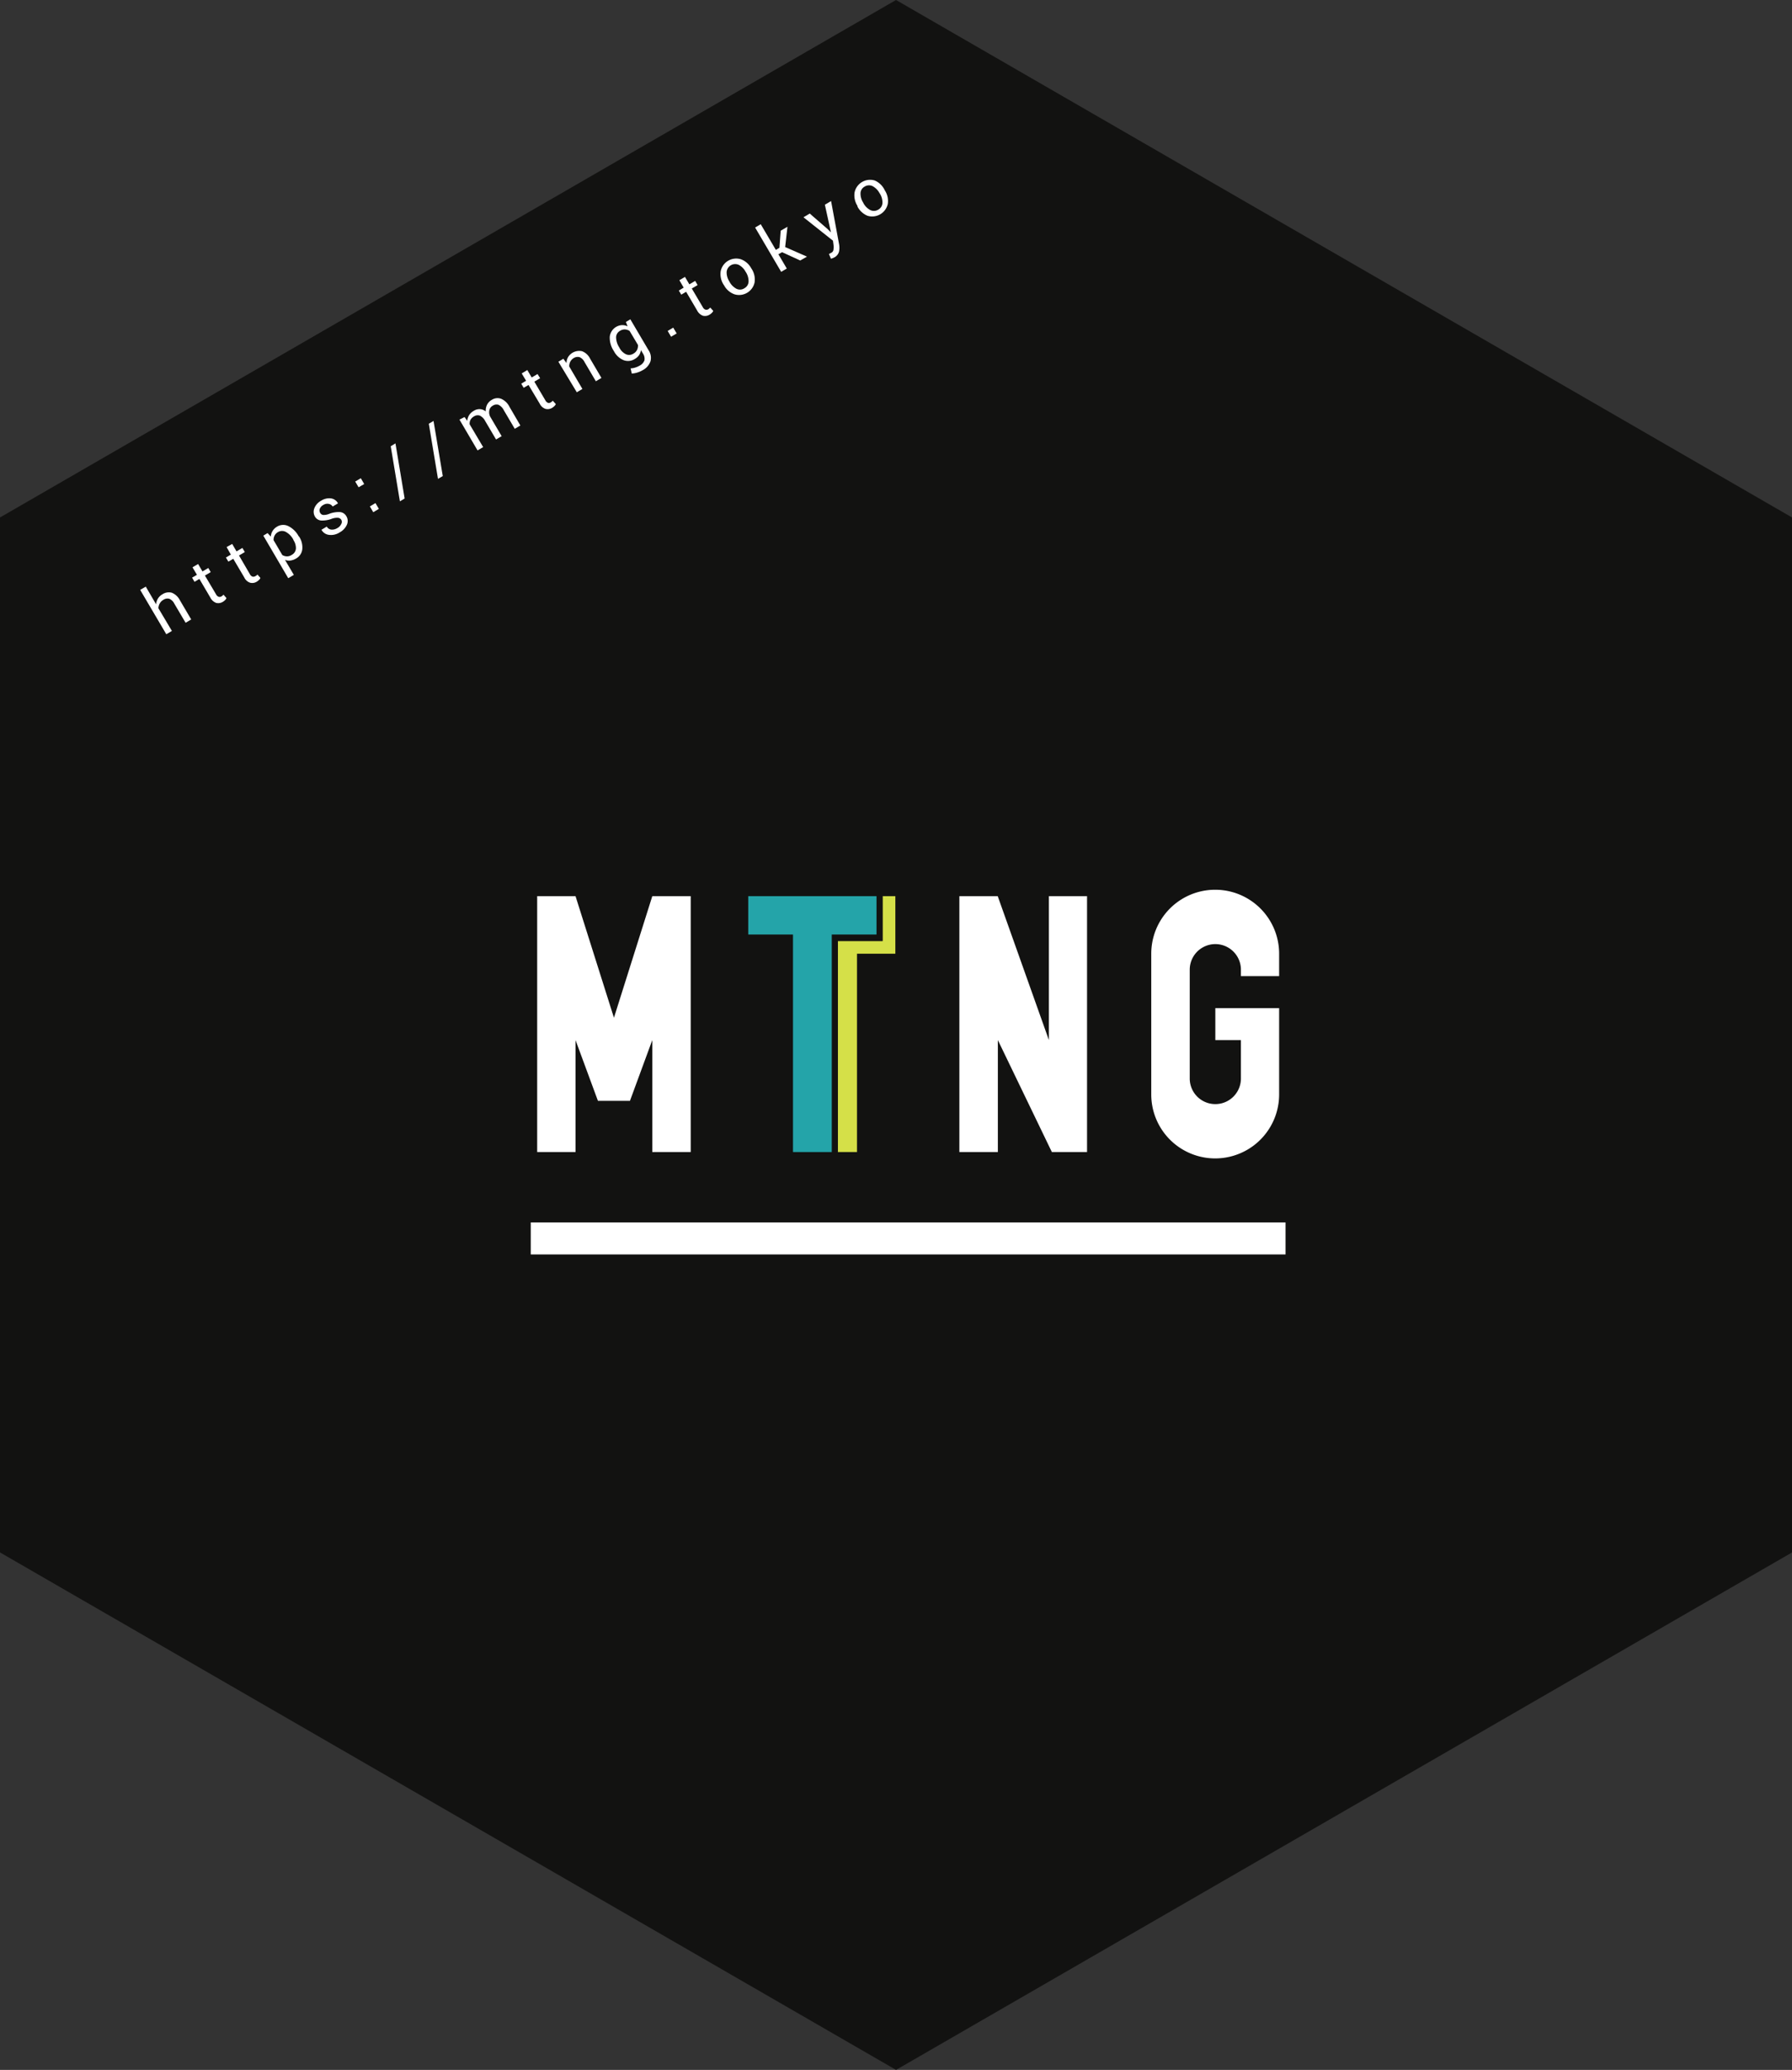
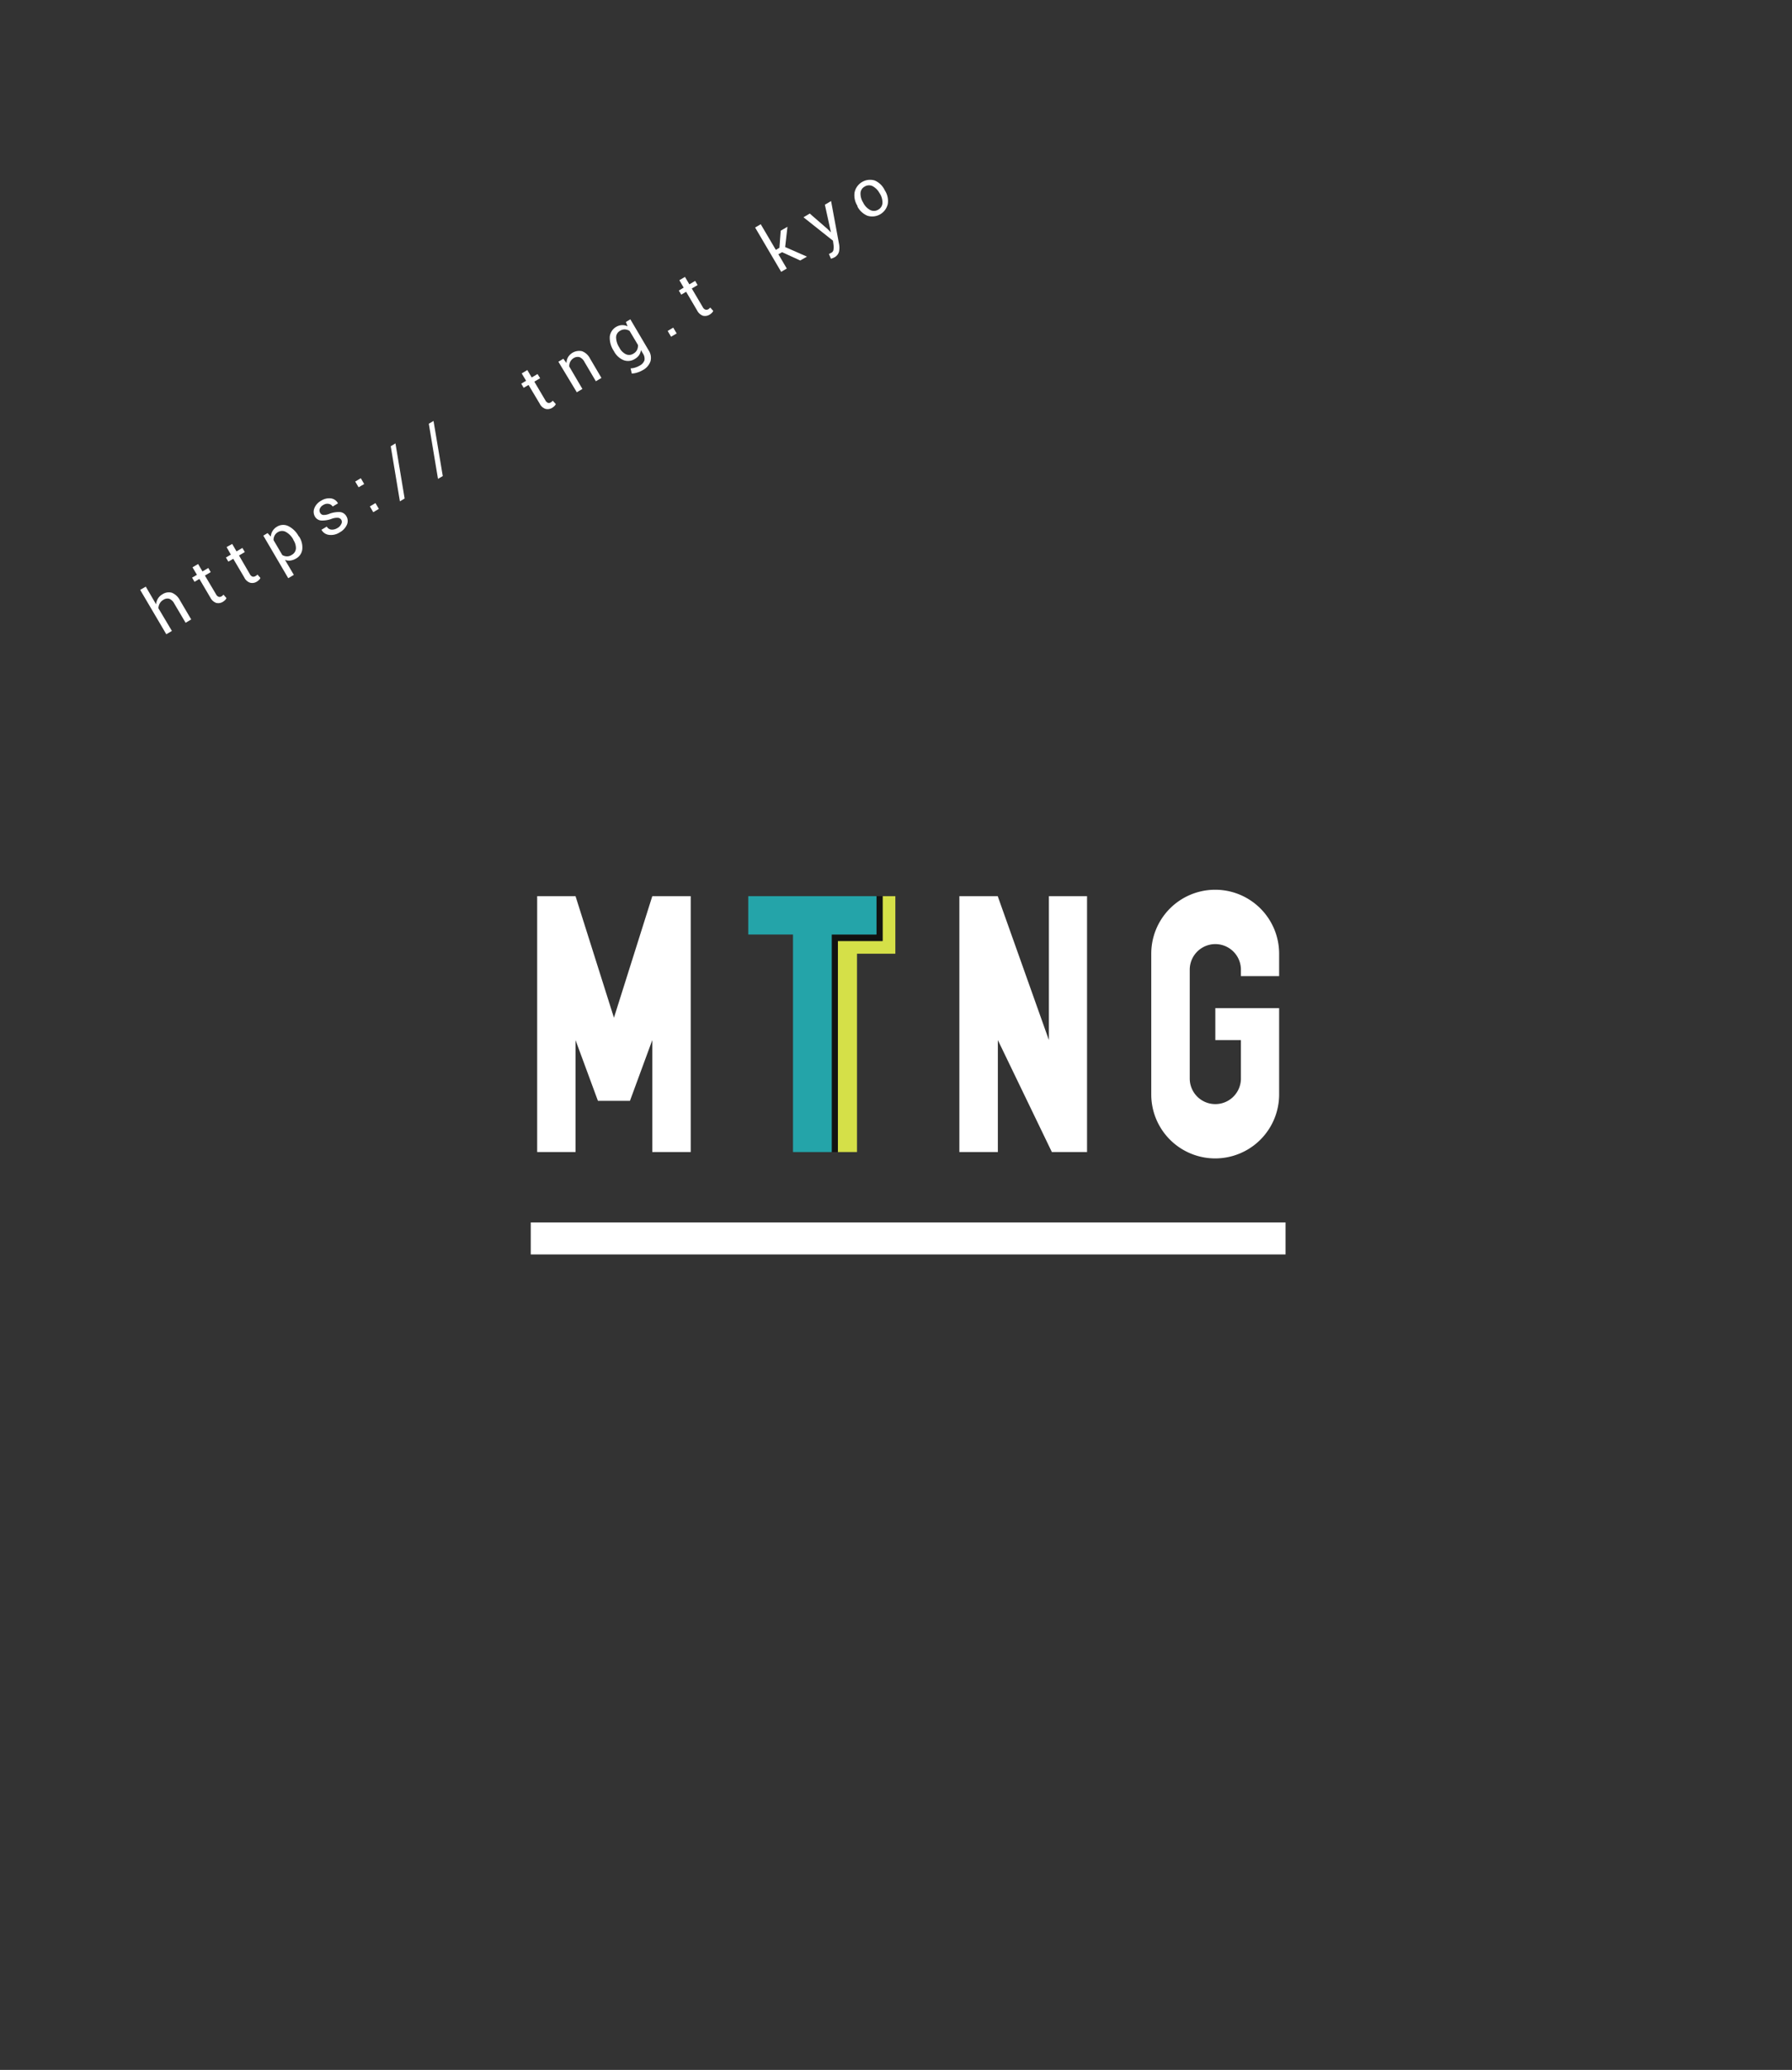
<svg xmlns="http://www.w3.org/2000/svg" viewBox="0 0 265.41 306.48">
  <rect x="0" y="0" width="265.41" height="306.48" fill="#333333" stroke="none" />
  <defs>
    <style>.cls-1{fill:#121211;}.cls-2{fill:#fff;}.cls-3{fill:#d5e048;}.cls-4{fill:#24a4a9;}</style>
  </defs>
  <g id="レイヤー_2" data-name="レイヤー 2">
    <g id="Artwork">
-       <polygon class="cls-1" points="265.42 76.62 265.42 229.86 132.71 306.48 0 229.86 0 76.62 132.71 0 265.42 76.62" />
      <path class="cls-2" d="M79.56,170.58V132.69h5.68l5.69,18,5.68-18h5.69v37.89H96.61V154l-3.31,9H88.56l-3.32-9v16.58Z" />
      <path class="cls-3" d="M124.09,170.58V139.32h6.63v-6.63h1.89v8.52h-5.68v29.37Z" />
      <path class="cls-1" d="M123.14,170.58V138.37h6.63v-5.68h.95v6.63h-6.63v31.26Z" />
      <path class="cls-4" d="M117.45,170.58V138.37h-6.63v-5.68h19v5.68h-6.63v32.21Z" />
      <path class="cls-2" d="M142.09,170.58V132.69h5.68L155.35,154V132.69H161v37.89h-5.21l-8-16.58v16.58Z" />
      <path class="cls-2" d="M189.45,144.53v-3.32a9.47,9.47,0,0,0-18.94,0v20.84a9.47,9.47,0,1,0,18.94,0V149.27H180V154h3.79v5.69a3.79,3.79,0,0,1-7.58,0V143.58a3.79,3.79,0,0,1,7.58,0v.95Z" />
      <rect class="cls-2" x="78.61" y="181" width="111.79" height="4.74" />
      <path class="cls-2" d="M23.12,89.48a2,2,0,0,1,.27-.85,1.82,1.82,0,0,1,.66-.63,1.7,1.7,0,0,1,1.39-.24,2.32,2.32,0,0,1,1.2,1.11l1.68,2.85-.83.49L25.8,89.35a1.44,1.44,0,0,0-.73-.69,1.08,1.08,0,0,0-.88.16,1.35,1.35,0,0,0-.53.53,1.54,1.54,0,0,0-.2.71l2,3.36-.83.49-3.87-6.57.83-.48Z" />
      <path class="cls-2" d="M29.34,83.51l.65,1.1.86-.51.36.61-.86.51L32,88a.73.73,0,0,0,.4.37.54.54,0,0,0,.42-.08.72.72,0,0,0,.15-.11l.13-.13.44.5a.76.76,0,0,1-.19.29,1.64,1.64,0,0,1-.33.26,1.28,1.28,0,0,1-1,.17,1.57,1.57,0,0,1-.86-.78l-1.63-2.77-.72.43-.36-.62.72-.42L28.51,84Z" />
      <path class="cls-2" d="M34.39,80.54l.64,1.1.87-.51.36.61-.86.51L37,85a.75.75,0,0,0,.4.38.56.56,0,0,0,.43-.08A.72.72,0,0,0,38,85.2l.13-.13.44.5a.89.89,0,0,1-.2.29,2.1,2.1,0,0,1-.33.26,1.25,1.25,0,0,1-1,.16,1.47,1.47,0,0,1-.86-.78l-1.63-2.76-.73.42-.36-.61.73-.43L33.56,81Z" />
      <path class="cls-2" d="M44.31,79.47a2.88,2.88,0,0,1,.46,1.87,1.81,1.81,0,0,1-.94,1.37A2.19,2.19,0,0,1,43,83a1.65,1.65,0,0,1-.79-.1l1.31,2.22-.83.49L39,79.31l.63-.38.48.52a1.77,1.77,0,0,1,.26-.83A1.85,1.85,0,0,1,41,78a1.74,1.74,0,0,1,1.71-.1,3.54,3.54,0,0,1,1.52,1.49Zm-.88.4a2.78,2.78,0,0,0-1.06-1.09,1.16,1.16,0,0,0-1.19,0,1.21,1.21,0,0,0-.51.52,1.31,1.31,0,0,0-.15.68l1.29,2.2a1.4,1.4,0,0,0,.67.2,1.24,1.24,0,0,0,.71-.21,1.16,1.16,0,0,0,.64-1A2.18,2.18,0,0,0,43.48,80Z" />
      <path class="cls-2" d="M50.57,77a.66.66,0,0,0-.48-.33,2.26,2.26,0,0,0-1,.16,3.92,3.92,0,0,1-1.53.24,1.16,1.16,0,0,1-.92-.59,1.42,1.42,0,0,1-.08-1.23,2.16,2.16,0,0,1,1-1.11,2.21,2.21,0,0,1,1.5-.34,1.39,1.39,0,0,1,1,.73v0l-.79.47a.85.85,0,0,0-.57-.39,1.07,1.07,0,0,0-.8.15,1.13,1.13,0,0,0-.54.58.7.7,0,0,0,.06.6.61.61,0,0,0,.44.31,2.23,2.23,0,0,0,.93-.18,3.89,3.89,0,0,1,1.58-.25,1.2,1.2,0,0,1,.92.6,1.36,1.36,0,0,1,.09,1.27,2.38,2.38,0,0,1-1.06,1.13,2.32,2.32,0,0,1-1.63.37,1.46,1.46,0,0,1-1.08-.75v0l.79-.47a.86.86,0,0,0,.71.45,1.47,1.47,0,0,0,.84-.22,1.31,1.31,0,0,0,.58-.59A.63.63,0,0,0,50.57,77Z" />
      <path class="cls-2" d="M53.94,71.67l-.83.48-.5-.85.83-.49Zm2.17,3.68-.83.49-.5-.86.83-.49Z" />
      <path class="cls-2" d="M59.93,73.81l-.7.42-1.36-8.16.7-.42Z" />
      <path class="cls-2" d="M65.58,70.49l-.71.41-1.36-8.16.7-.41Z" />
-       <path class="cls-2" d="M68.8,61.75l.41.56a1.81,1.81,0,0,1,.27-.84,1.94,1.94,0,0,1,.69-.64,1.56,1.56,0,0,1,.9-.25,1.44,1.44,0,0,1,.87.34,2,2,0,0,1,.2-1,1.74,1.74,0,0,1,.69-.71,1.56,1.56,0,0,1,1.38-.17,2.5,2.5,0,0,1,1.25,1.2L77.07,63l-.83.49-1.61-2.73a1.78,1.78,0,0,0-.79-.82,1,1,0,0,0-.86.13,1,1,0,0,0-.51.7,1.44,1.44,0,0,0,.13.92l0,0,1.7,2.89-.83.49-1.61-2.73a1.77,1.77,0,0,0-.79-.8,1,1,0,0,0-.86.11,1.33,1.33,0,0,0-.53.52,1.22,1.22,0,0,0-.12.66l2,3.37-.83.49-2.68-4.56Z" />
      <path class="cls-2" d="M78.1,54.79l.65,1.1.86-.51L80,56l-.86.51,1.63,2.76a.75.75,0,0,0,.4.38.54.54,0,0,0,.42-.08.72.72,0,0,0,.15-.11l.13-.13.45.5a1.08,1.08,0,0,1-.2.29,2.1,2.1,0,0,1-.33.26,1.28,1.28,0,0,1-1,.16,1.5,1.5,0,0,1-.86-.78L78.28,57l-.72.42-.36-.61.72-.43-.65-1.09Z" />
      <path class="cls-2" d="M83.44,53.12l.46.64a1.87,1.87,0,0,1,.24-.89A1.95,1.95,0,0,1,86.2,52a2.21,2.21,0,0,1,1.19,1.09l1.69,2.87-.83.49-1.68-2.85a1.47,1.47,0,0,0-.74-.72A1.11,1.11,0,0,0,85,53a1.37,1.37,0,0,0-.53.54,1.4,1.4,0,0,0-.16.73l1.95,3.32-.83.49L82.7,53.56Z" />
      <path class="cls-2" d="M90.88,51.92a3.52,3.52,0,0,1-.57-2.05,1.93,1.93,0,0,1,1.8-1.73,1.8,1.8,0,0,1,.84.18l-.25-.65.66-.39,2.7,4.58a2,2,0,0,1,.28,1.64,2.38,2.38,0,0,1-1.19,1.33,3.55,3.55,0,0,1-.76.33,3.17,3.17,0,0,1-.82.15l-.17-.77a2.39,2.39,0,0,0,.66-.11,3.08,3.08,0,0,0,.67-.29,1.44,1.44,0,0,0,.72-.79,1.37,1.37,0,0,0-.22-1l-.3-.51a1.75,1.75,0,0,1-.28.75,1.92,1.92,0,0,1-.63.56,1.84,1.84,0,0,1-1.68.17A2.86,2.86,0,0,1,90.93,52Zm.88-.4a2.15,2.15,0,0,0,.94.93,1.16,1.16,0,0,0,1.13-.1,1.28,1.28,0,0,0,.52-.54,1.45,1.45,0,0,0,.14-.73L93.25,49a1.47,1.47,0,0,0-.69-.22,1.27,1.27,0,0,0-.72.2,1.11,1.11,0,0,0-.59,1,2.85,2.85,0,0,0,.46,1.45Z" />
      <path class="cls-2" d="M100.22,49.37l-.83.49-.5-.86.82-.49Z" />
      <path class="cls-2" d="M101.45,41l.65,1.1.86-.51.36.62-.86.51,1.63,2.76a.72.72,0,0,0,.4.37.56.56,0,0,0,.43-.07l.14-.11a.83.83,0,0,0,.13-.14l.45.51a1.05,1.05,0,0,1-.2.28,1.64,1.64,0,0,1-.33.26,1.28,1.28,0,0,1-1,.17,1.57,1.57,0,0,1-.86-.78l-1.63-2.77-.72.43-.36-.61.72-.43-.64-1.1Z" />
-       <path class="cls-2" d="M107.17,42.15a2.91,2.91,0,0,1-.43-2,2.35,2.35,0,0,1,3-1.76,2.89,2.89,0,0,1,1.53,1.34l.06.09a2.89,2.89,0,0,1,.43,2,2.35,2.35,0,0,1-3,1.75,2.85,2.85,0,0,1-1.53-1.34Zm.89-.4a2.52,2.52,0,0,0,1,1,1.18,1.18,0,0,0,1.19-.07,1.17,1.17,0,0,0,.62-1,2.5,2.5,0,0,0-.39-1.37l-.06-.09a2.45,2.45,0,0,0-1-1,1.27,1.27,0,0,0-1.8,1.06,2.46,2.46,0,0,0,.39,1.37Z" />
      <path class="cls-2" d="M115.83,37.34l-.54.31,1.24,2.11-.83.49-3.86-6.56.83-.49,2.24,3.8.53-.31.19-2.53,1-.58-.34,3L119.52,38l-1,.57Z" />
      <path class="cls-2" d="M122.58,33.92l.49.49h0l-.9-4.1.92-.54,1.18,6.37a2.84,2.84,0,0,1,0,1.09,1.33,1.33,0,0,1-.66.86l-.27.13-.27.09-.3-.7.15-.08.23-.12a.58.58,0,0,0,.3-.49,2.61,2.61,0,0,0,0-.68l-.08-.6L119,32.17l.93-.55Z" />
      <path class="cls-2" d="M127,30.49a2.91,2.91,0,0,1-.43-2,2.35,2.35,0,0,1,3-1.76A2.94,2.94,0,0,1,131,28.09l.05.1a2.88,2.88,0,0,1,.44,2,2.37,2.37,0,0,1-3,1.76A2.94,2.94,0,0,1,127,30.59Zm.89-.39a2.49,2.49,0,0,0,1,1,1.21,1.21,0,0,0,1.19-.06,1.19,1.19,0,0,0,.62-1,2.51,2.51,0,0,0-.39-1.38l-.06-.09a2.51,2.51,0,0,0-1-1,1.21,1.21,0,0,0-1.19.06,1.15,1.15,0,0,0-.61,1,2.45,2.45,0,0,0,.39,1.36Z" />
    </g>
  </g>
</svg>